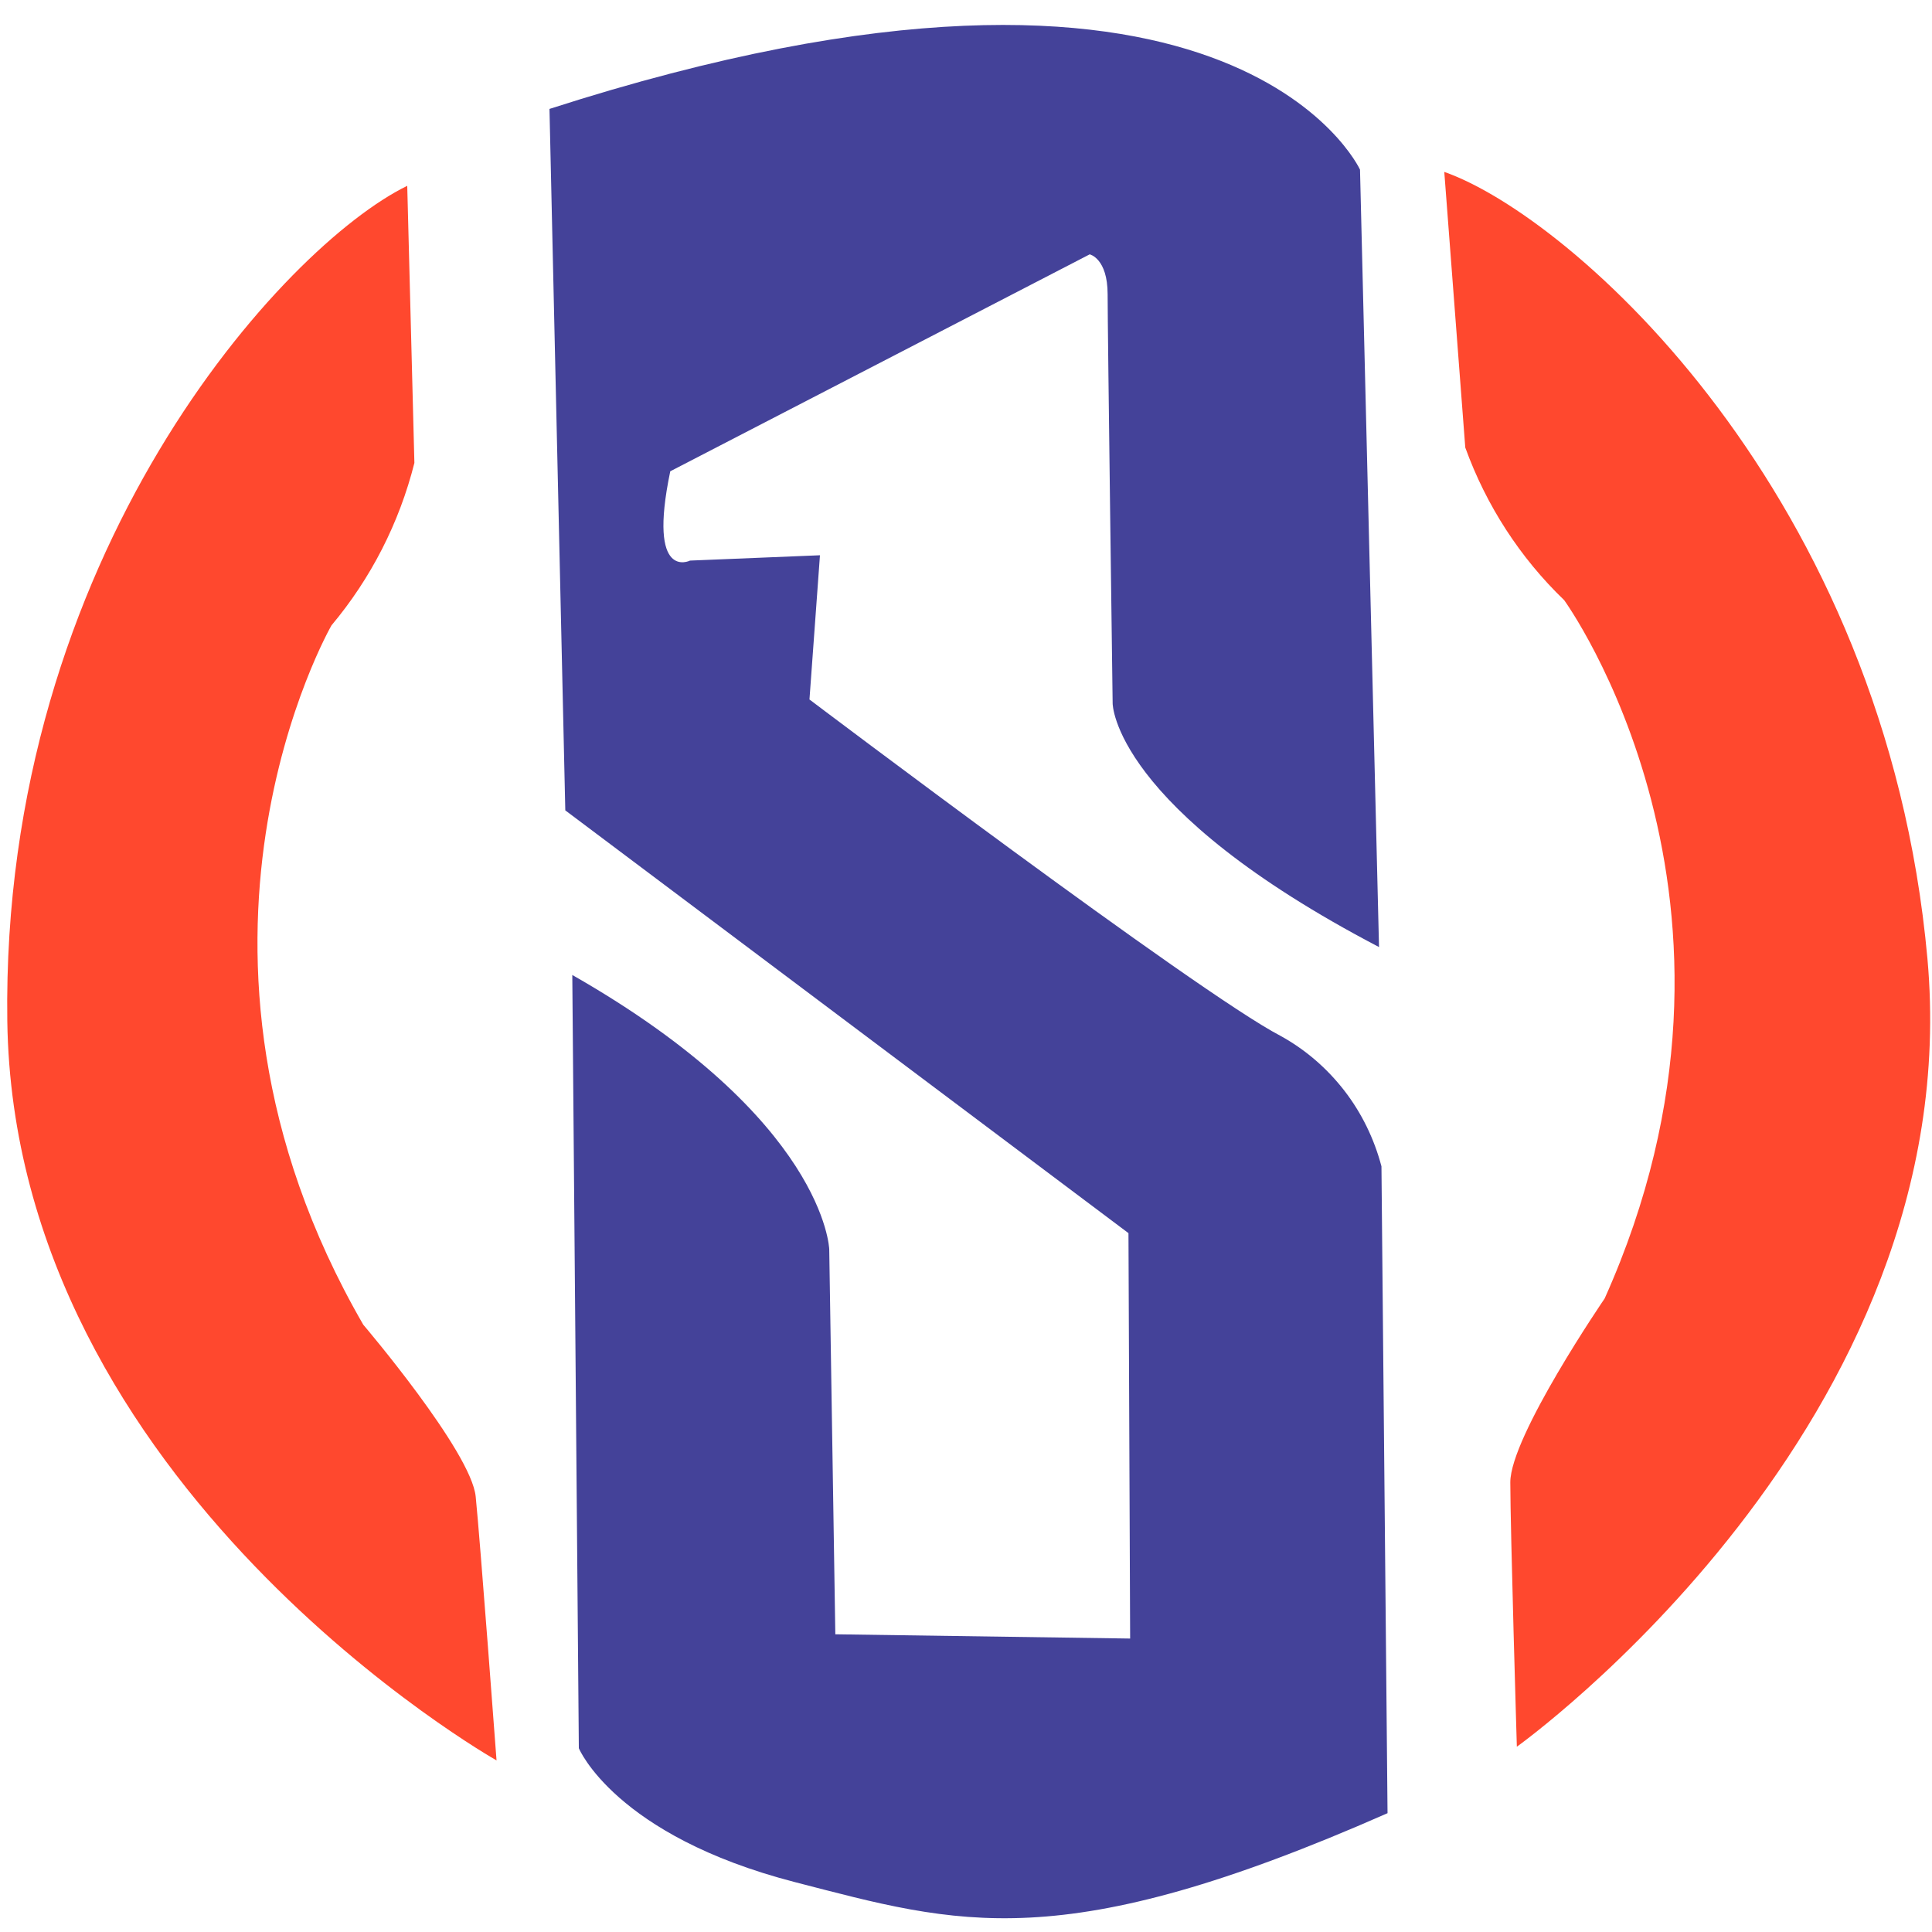
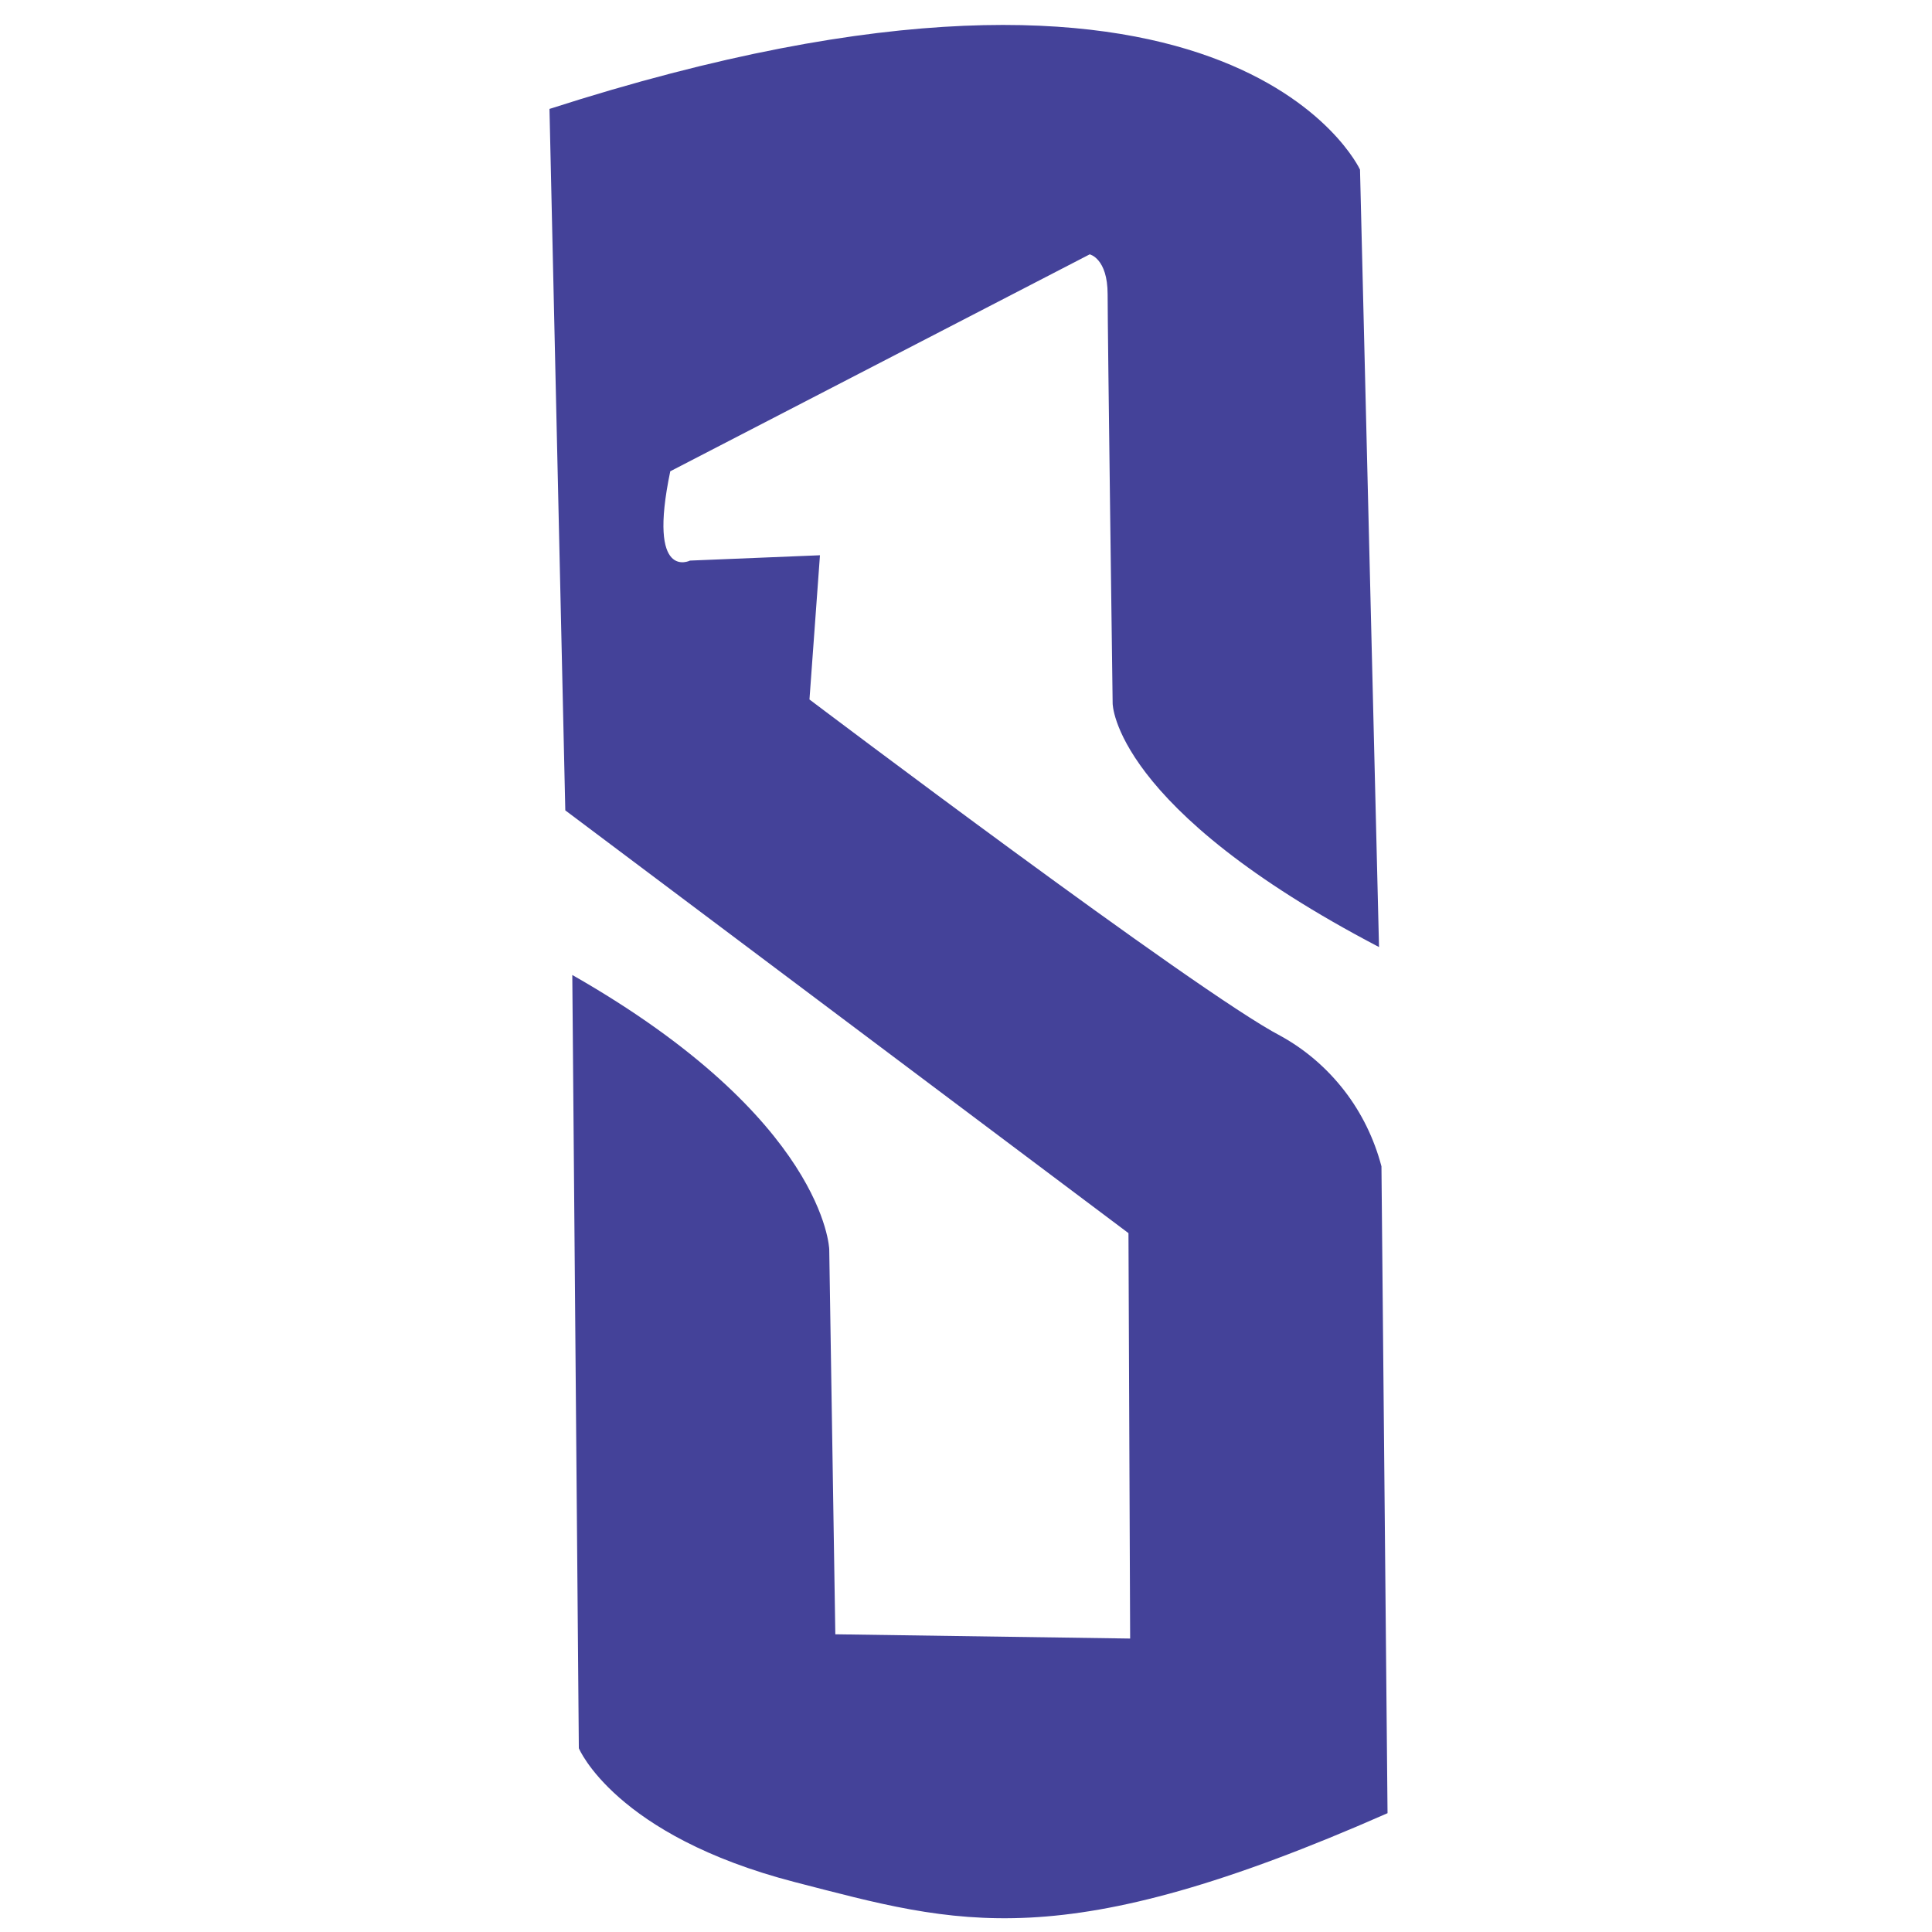
<svg xmlns="http://www.w3.org/2000/svg" xmlns:ns1="http://www.inkscape.org/namespaces/inkscape" xmlns:ns2="http://sodipodi.sourceforge.net/DTD/sodipodi-0.dtd" width="48" height="48" viewBox="0 0 12.7 12.7" version="1.1" id="svg1" ns1:version="1.3.2 (091e20e, 2023-11-25, custom)" ns2:docname="logosq.svg">
  <ns2:namedview id="namedview1" pagecolor="#ffffff" bordercolor="#000000" borderopacity="0.25" ns1:showpageshadow="2" ns1:pageopacity="0.0" ns1:pagecheckerboard="0" ns1:deskcolor="#d1d1d1" ns1:document-units="px" ns1:zoom="5.0495043" ns1:cx="33.369612" ns1:cy="21.091179" ns1:window-width="1366" ns1:window-height="697" ns1:window-x="-8" ns1:window-y="-8" ns1:window-maximized="1" ns1:current-layer="layer1" />
  <defs id="defs1" />
  <g ns1:label="Layer 1" ns1:groupmode="layer" id="layer1">
-     <path d="m 2.677,1.222 0.047,1.821 c -0.099,0.394 -0.286,0.759 -0.545,1.068 0,0 -1.223,2.12 0.209,4.597 0,0 0.71,0.834 0.739,1.13 0.03,0.296 0.137,1.734 0.137,1.734 0,0 -3.173,-1.792 -3.216,-4.861 C 0.006,3.64 1.873,1.614 2.676,1.222 Z" fill="#ff482e" id="path1" style="stroke-width:0.242" />
-     <path d="m 9.494,1.13 0.138,1.812 c 0.138,0.381 0.36,0.724 0.65,1.003 0,0 1.438,1.978 0.266,4.591 0,0 -0.62,0.906 -0.62,1.208 0,0.302 0.043,1.738 0.043,1.738 0,0 2.974,-2.123 2.699,-5.18 C 12.394,3.245 10.332,1.424 9.494,1.13 Z" fill="#ff482e" id="path2" style="stroke-width:0.242" />
    <path d="M 9.065,6.226 8.94,1.115 c 0,0 -0.846,-1.842 -5.328,-0.399 l 0.104,4.611 3.702,2.779 0.011,2.665 -1.938,-0.028 -0.04,-2.531 c 0,0 -0.025,-0.854 -1.689,-1.803 l 0.043,5.083 c 0,0 0.237,0.574 1.42,0.88 1.078,0.278 1.745,0.495 3.896,-0.453 L 9.081,7.667 C 9.033,7.485 8.95,7.315 8.836,7.168 8.721,7.02 8.579,6.898 8.417,6.809 7.873,6.526 5.321,4.598 5.321,4.598 l 0.069,-0.948 -0.854,0.035 c 0,0 -0.282,0.141 -0.13,-0.587 l 2.757,-1.426 c 0,0 0.118,0.025 0.118,0.263 0,0.238 0.033,2.689 0.033,2.689 0,0 0,0.686 1.752,1.602 z" fill="#444299" id="path3" style="stroke-width:0.242" />
  </g>
</svg>